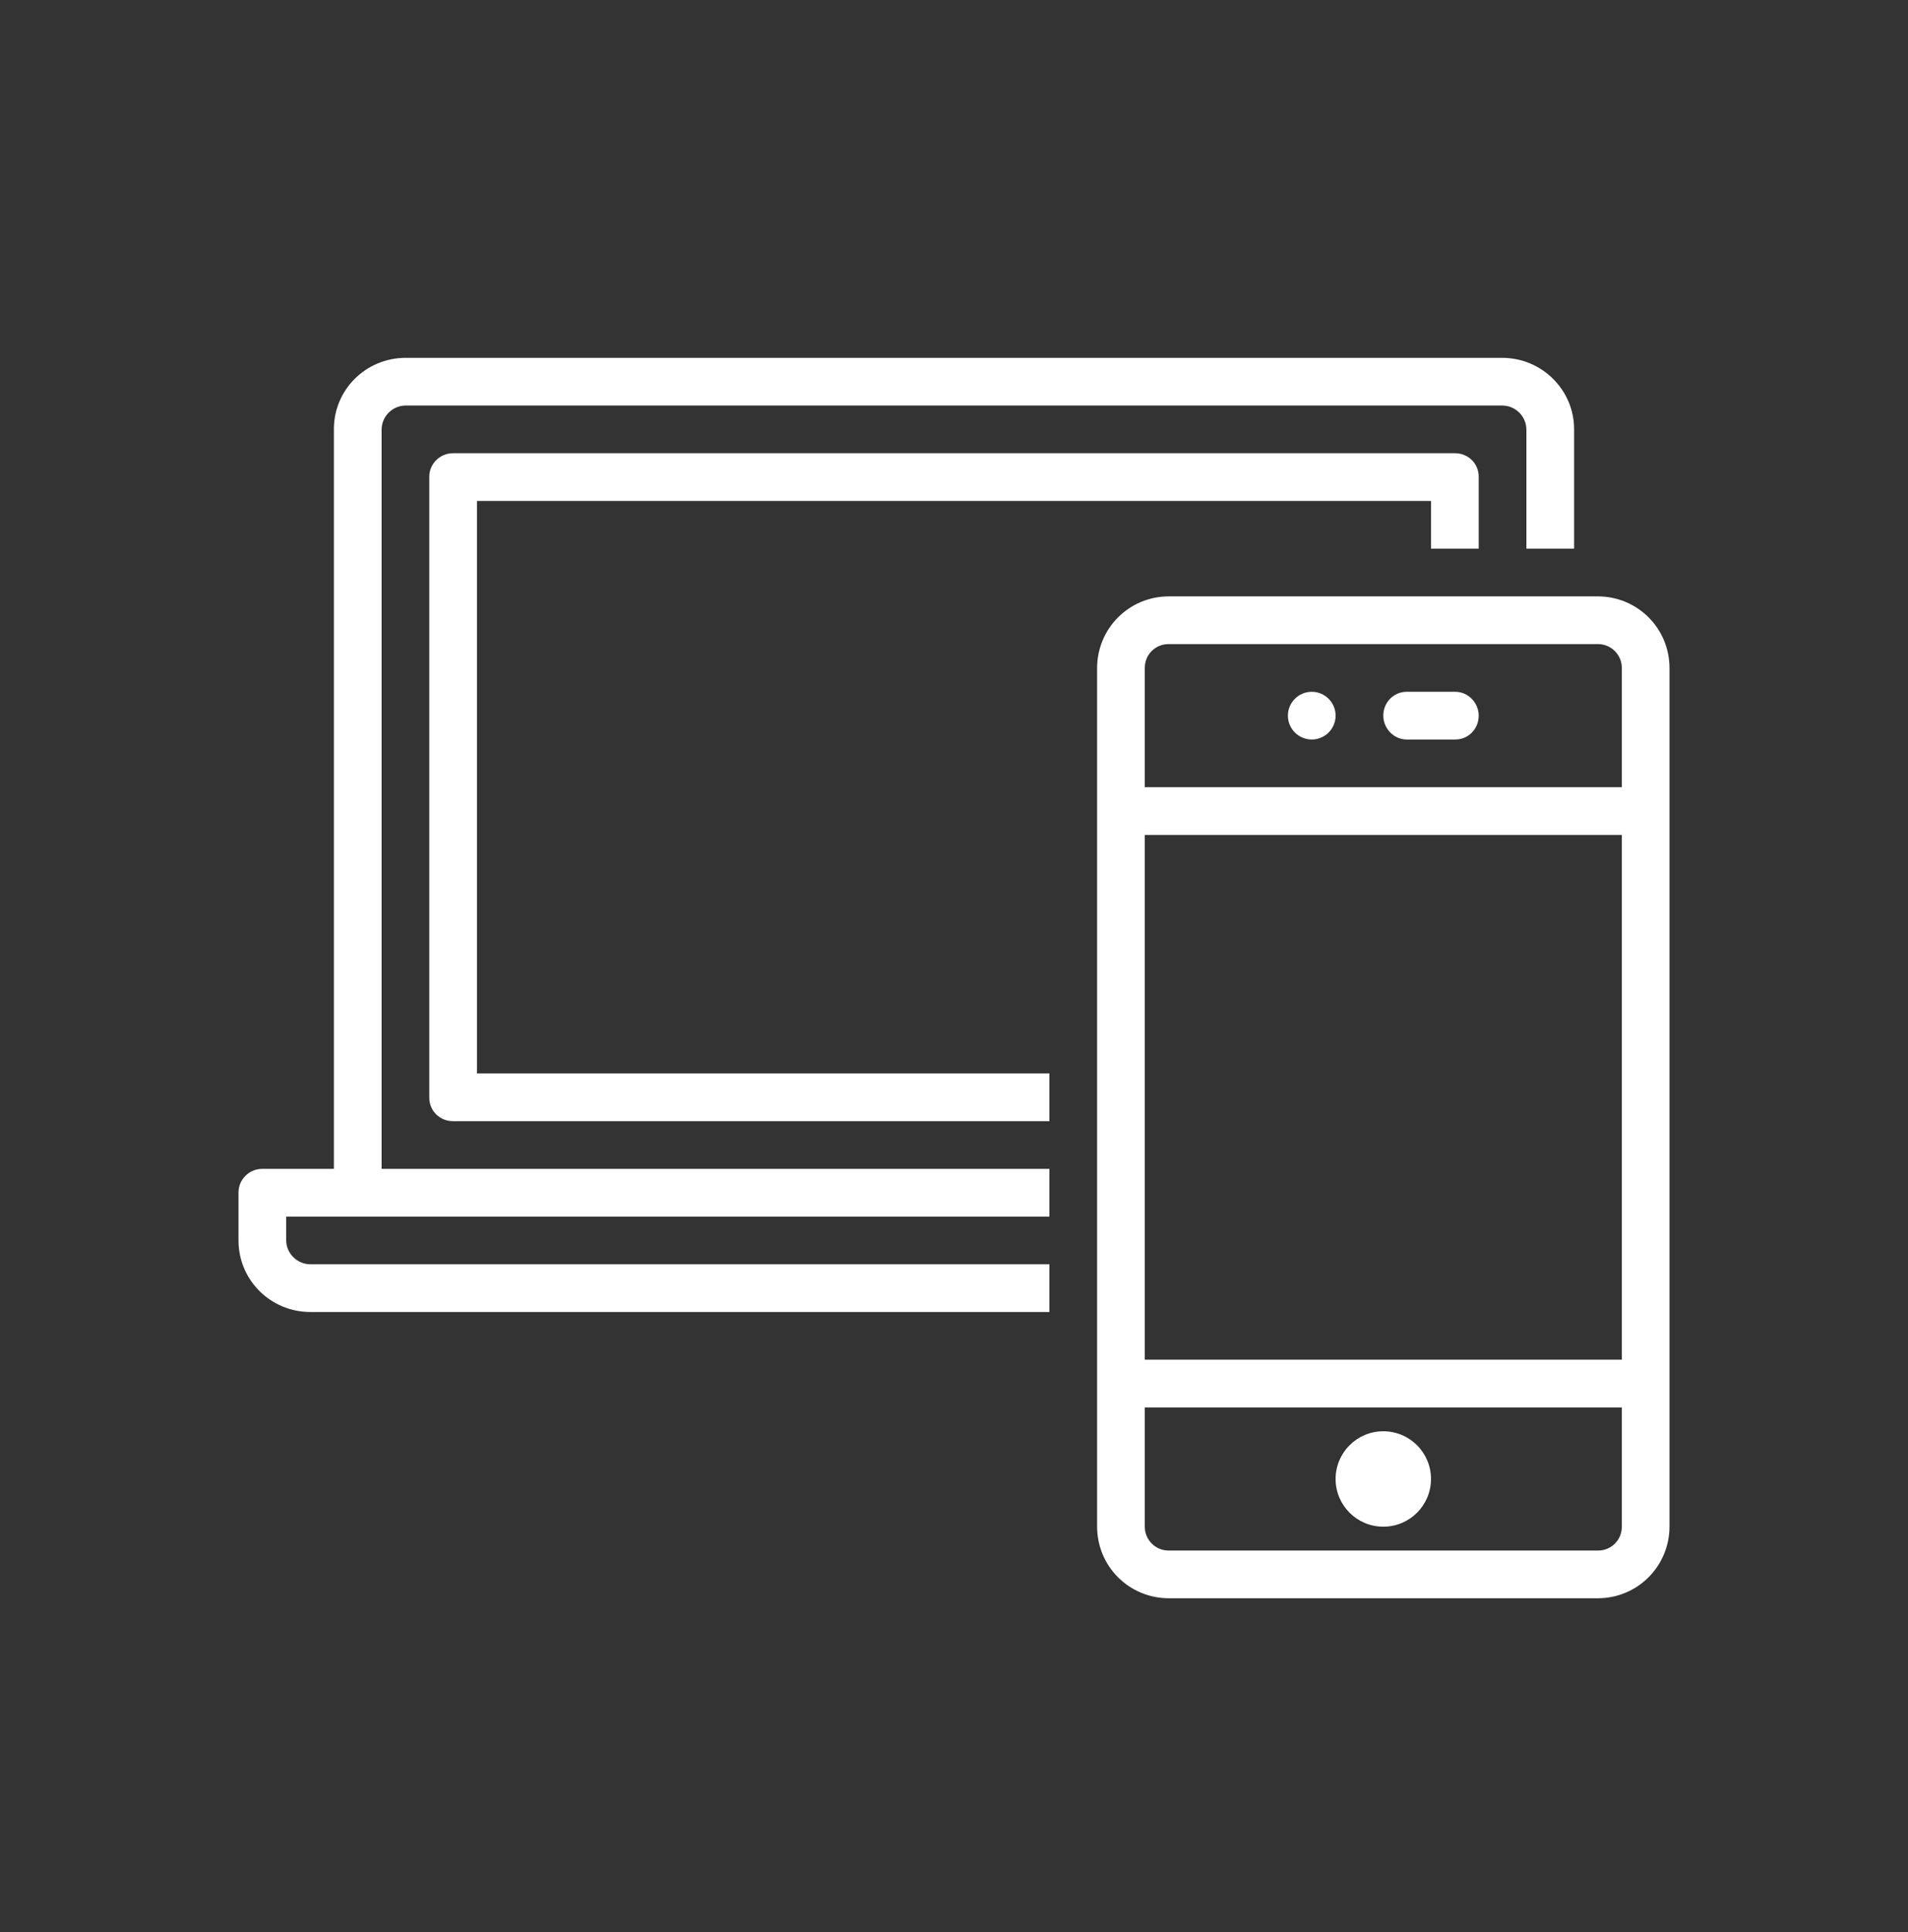
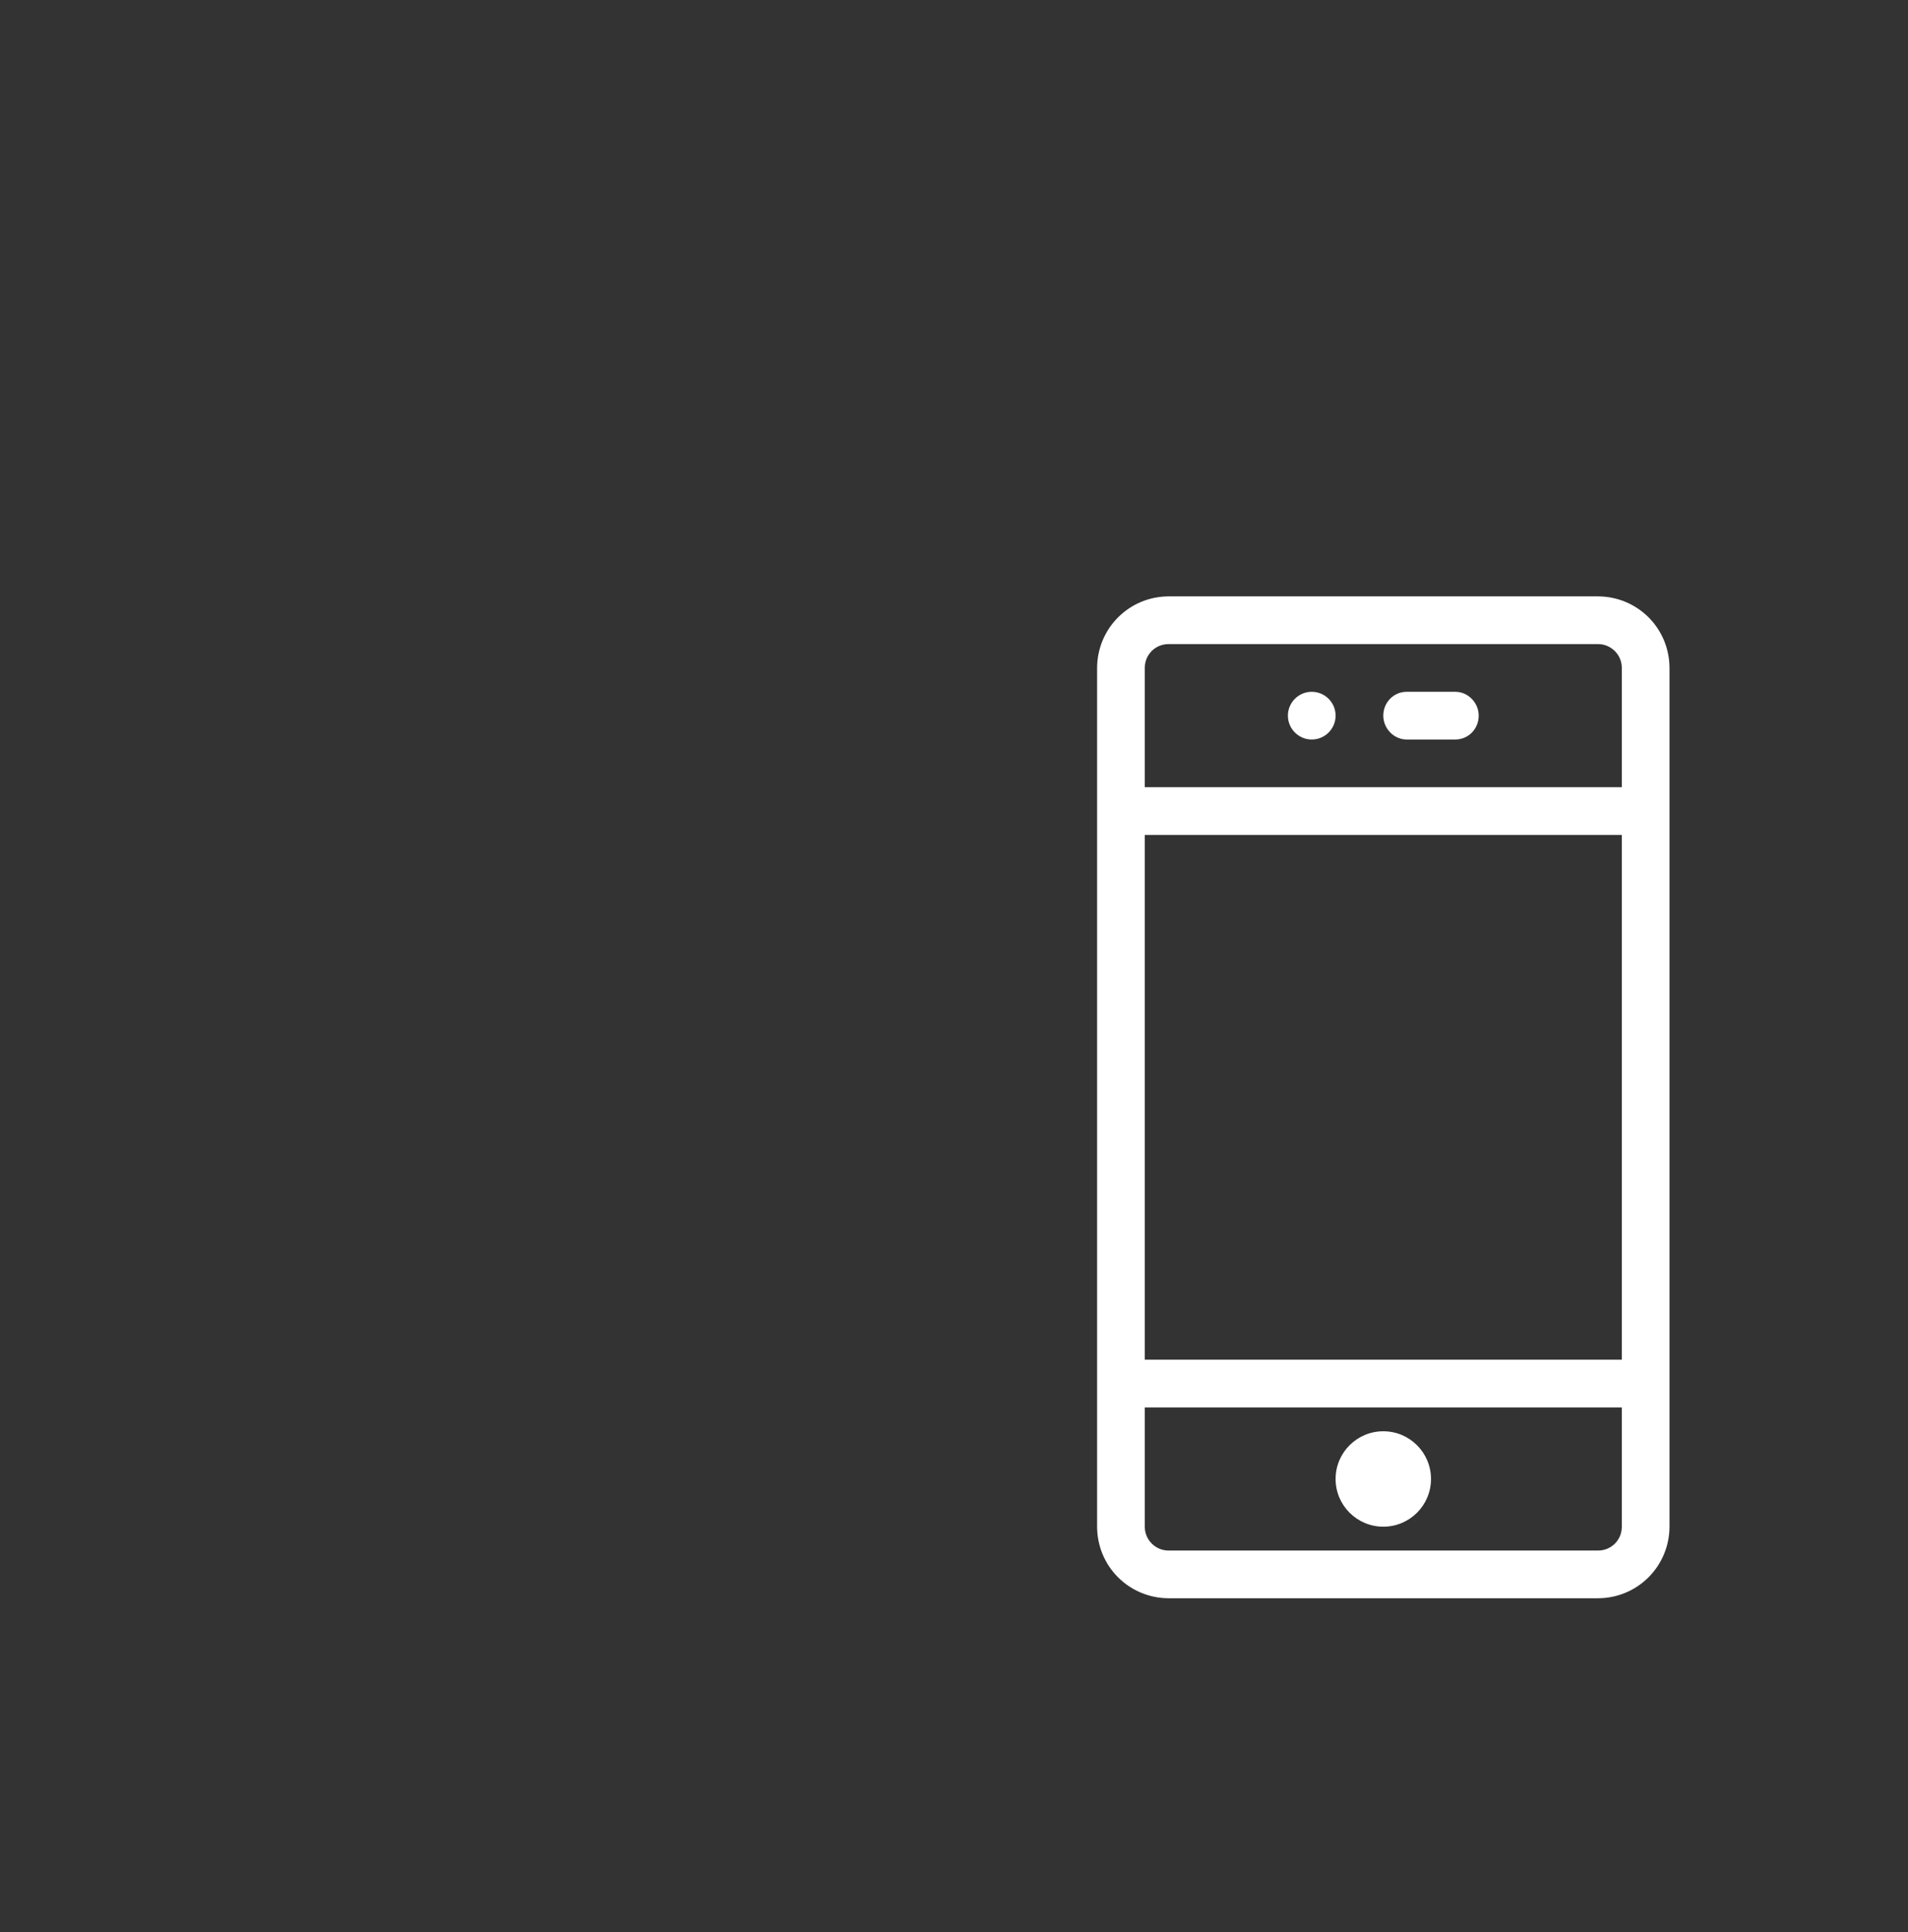
<svg xmlns="http://www.w3.org/2000/svg" fill="none" viewBox="0 0 80 81" height="81" width="80">
  <rect x="0" y="0" width="80" height="81" fill="#333333" stroke="none" />
  <g clip-path="url(#clip0_3129_22519)">
    <path fill="white" d="M49.011 25.001H66.99C68.652 25.001 70 26.33 70 28.012V63.99C70 65.653 68.666 67.001 66.99 67.001H49.011C47.348 67.001 46 65.672 46 63.99V28.012C46 26.349 47.334 25.001 49.011 25.001ZM48 57.001H68V35.001H48V57.001ZM48 27.993C48 27.445 48.44 27.001 48.996 27.001H67.004C67.554 27.001 68 27.451 68 27.993V33.001H48V27.993ZM48 64.009C48 64.551 48.446 65.001 48.996 65.001H67.004C67.56 65.001 68 64.557 68 64.009V59.001H48V64.009ZM58.981 29.001H61.019C61.561 29.001 62 29.465 62 30.001C62 30.553 61.57 31.001 61.019 31.001H58.981C58.439 31.001 58 30.537 58 30.001C58 29.449 58.43 29.001 58.981 29.001ZM55 31.001C55.552 31.001 56 30.553 56 30.001C56 29.449 55.552 29.001 55 29.001C54.448 29.001 54 29.449 54 30.001C54 30.553 54.448 31.001 55 31.001ZM58 64.001C59.105 64.001 60 63.105 60 62.001C60 60.896 59.105 60.001 58 60.001C56.895 60.001 56 60.896 56 62.001C56 63.105 56.895 64.001 58 64.001Z" clip-rule="evenodd" fill-rule="evenodd" />
-     <path fill="white" d="M44 55.001H13.017C11.351 55.001 10 53.669 10 52.001V49.991C10 49.444 10.448 49.001 10.991 49.001H14V17.987C14 16.338 15.337 15.001 17.017 15.001H62.983C64.65 15.001 66 16.35 66 17.987V23H64V18.017C64 17.454 63.543 17 62.98 17H17.02C16.451 17 16 17.456 16 18.017V49.001H44V51.001H12V52.001C12 52.537 12.457 53.001 13.02 53.001H44V55.001ZM62 23V19.981C62 19.43 61.556 19 61.008 19H18.992C18.45 19 18 19.44 18 19.981V46.02C18 46.571 18.444 47.001 18.992 47.001H44V45.001H20V21H60V23H62Z" clip-rule="evenodd" fill-rule="evenodd" />
  </g>
  <defs>
    <clipPath id="clip0_3129_22519">
      <rect transform="translate(0 0.53)" fill="white" height="80" width="80" />
    </clipPath>
  </defs>
</svg>